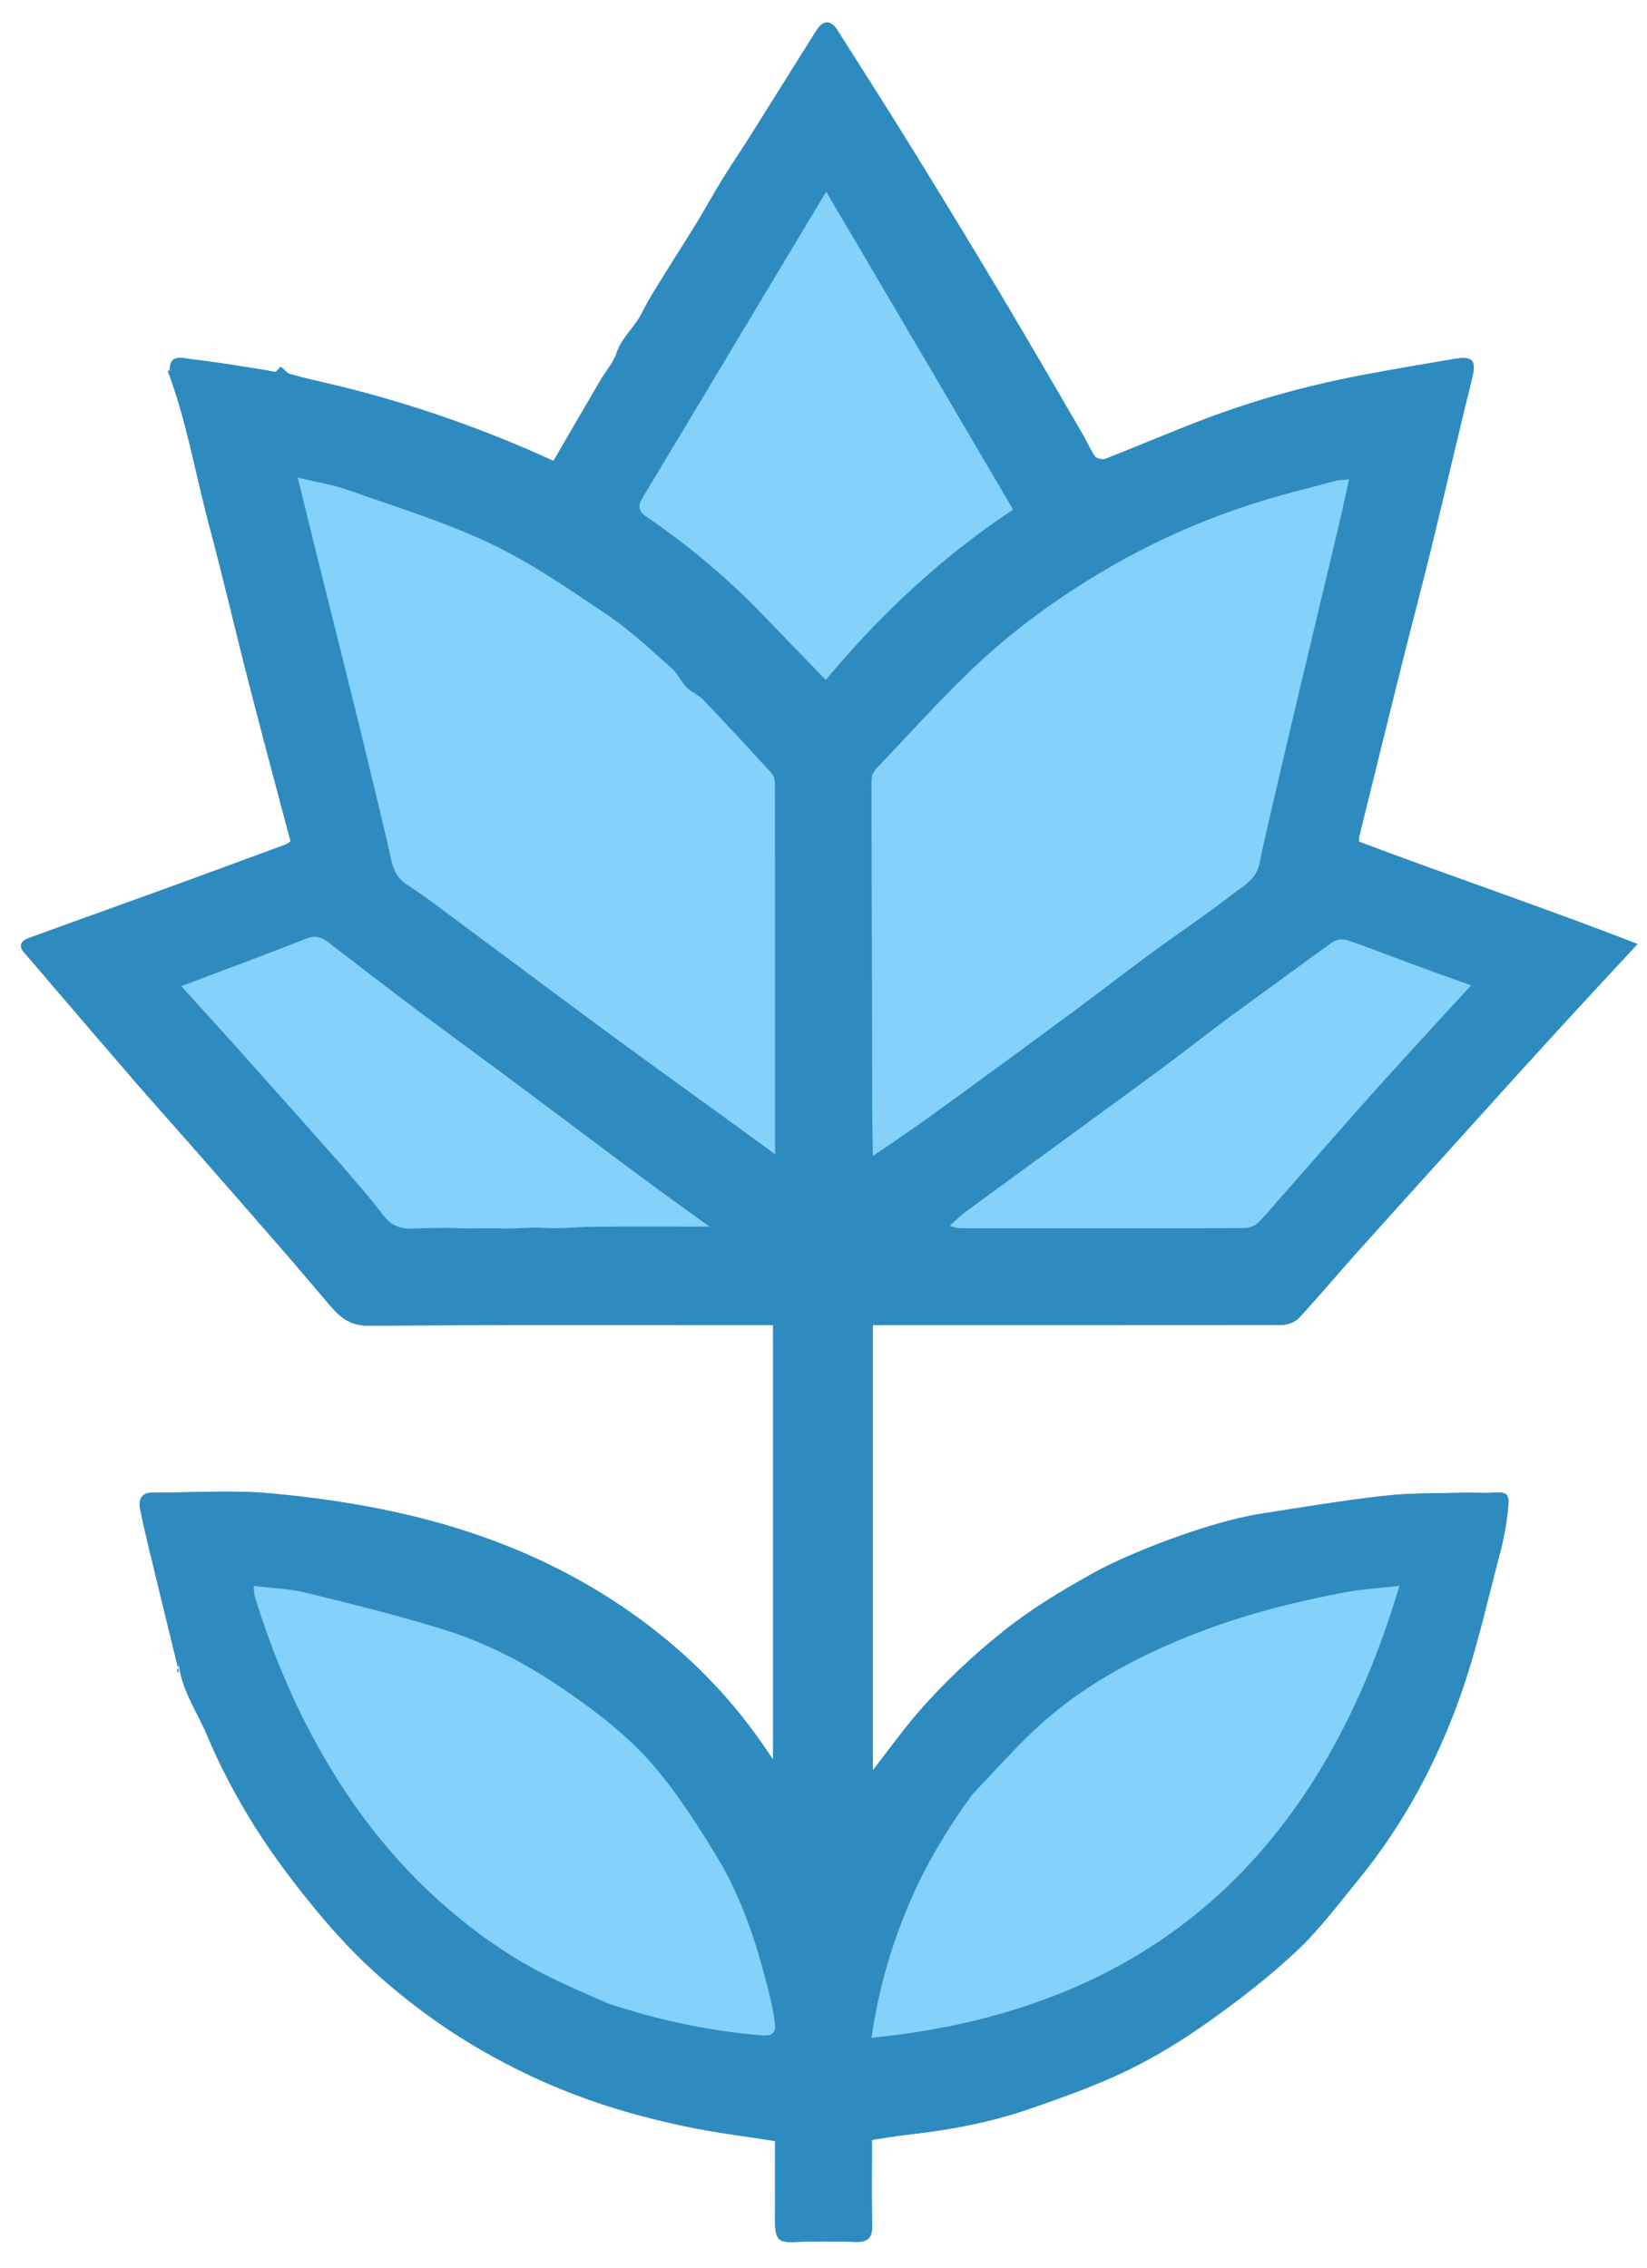
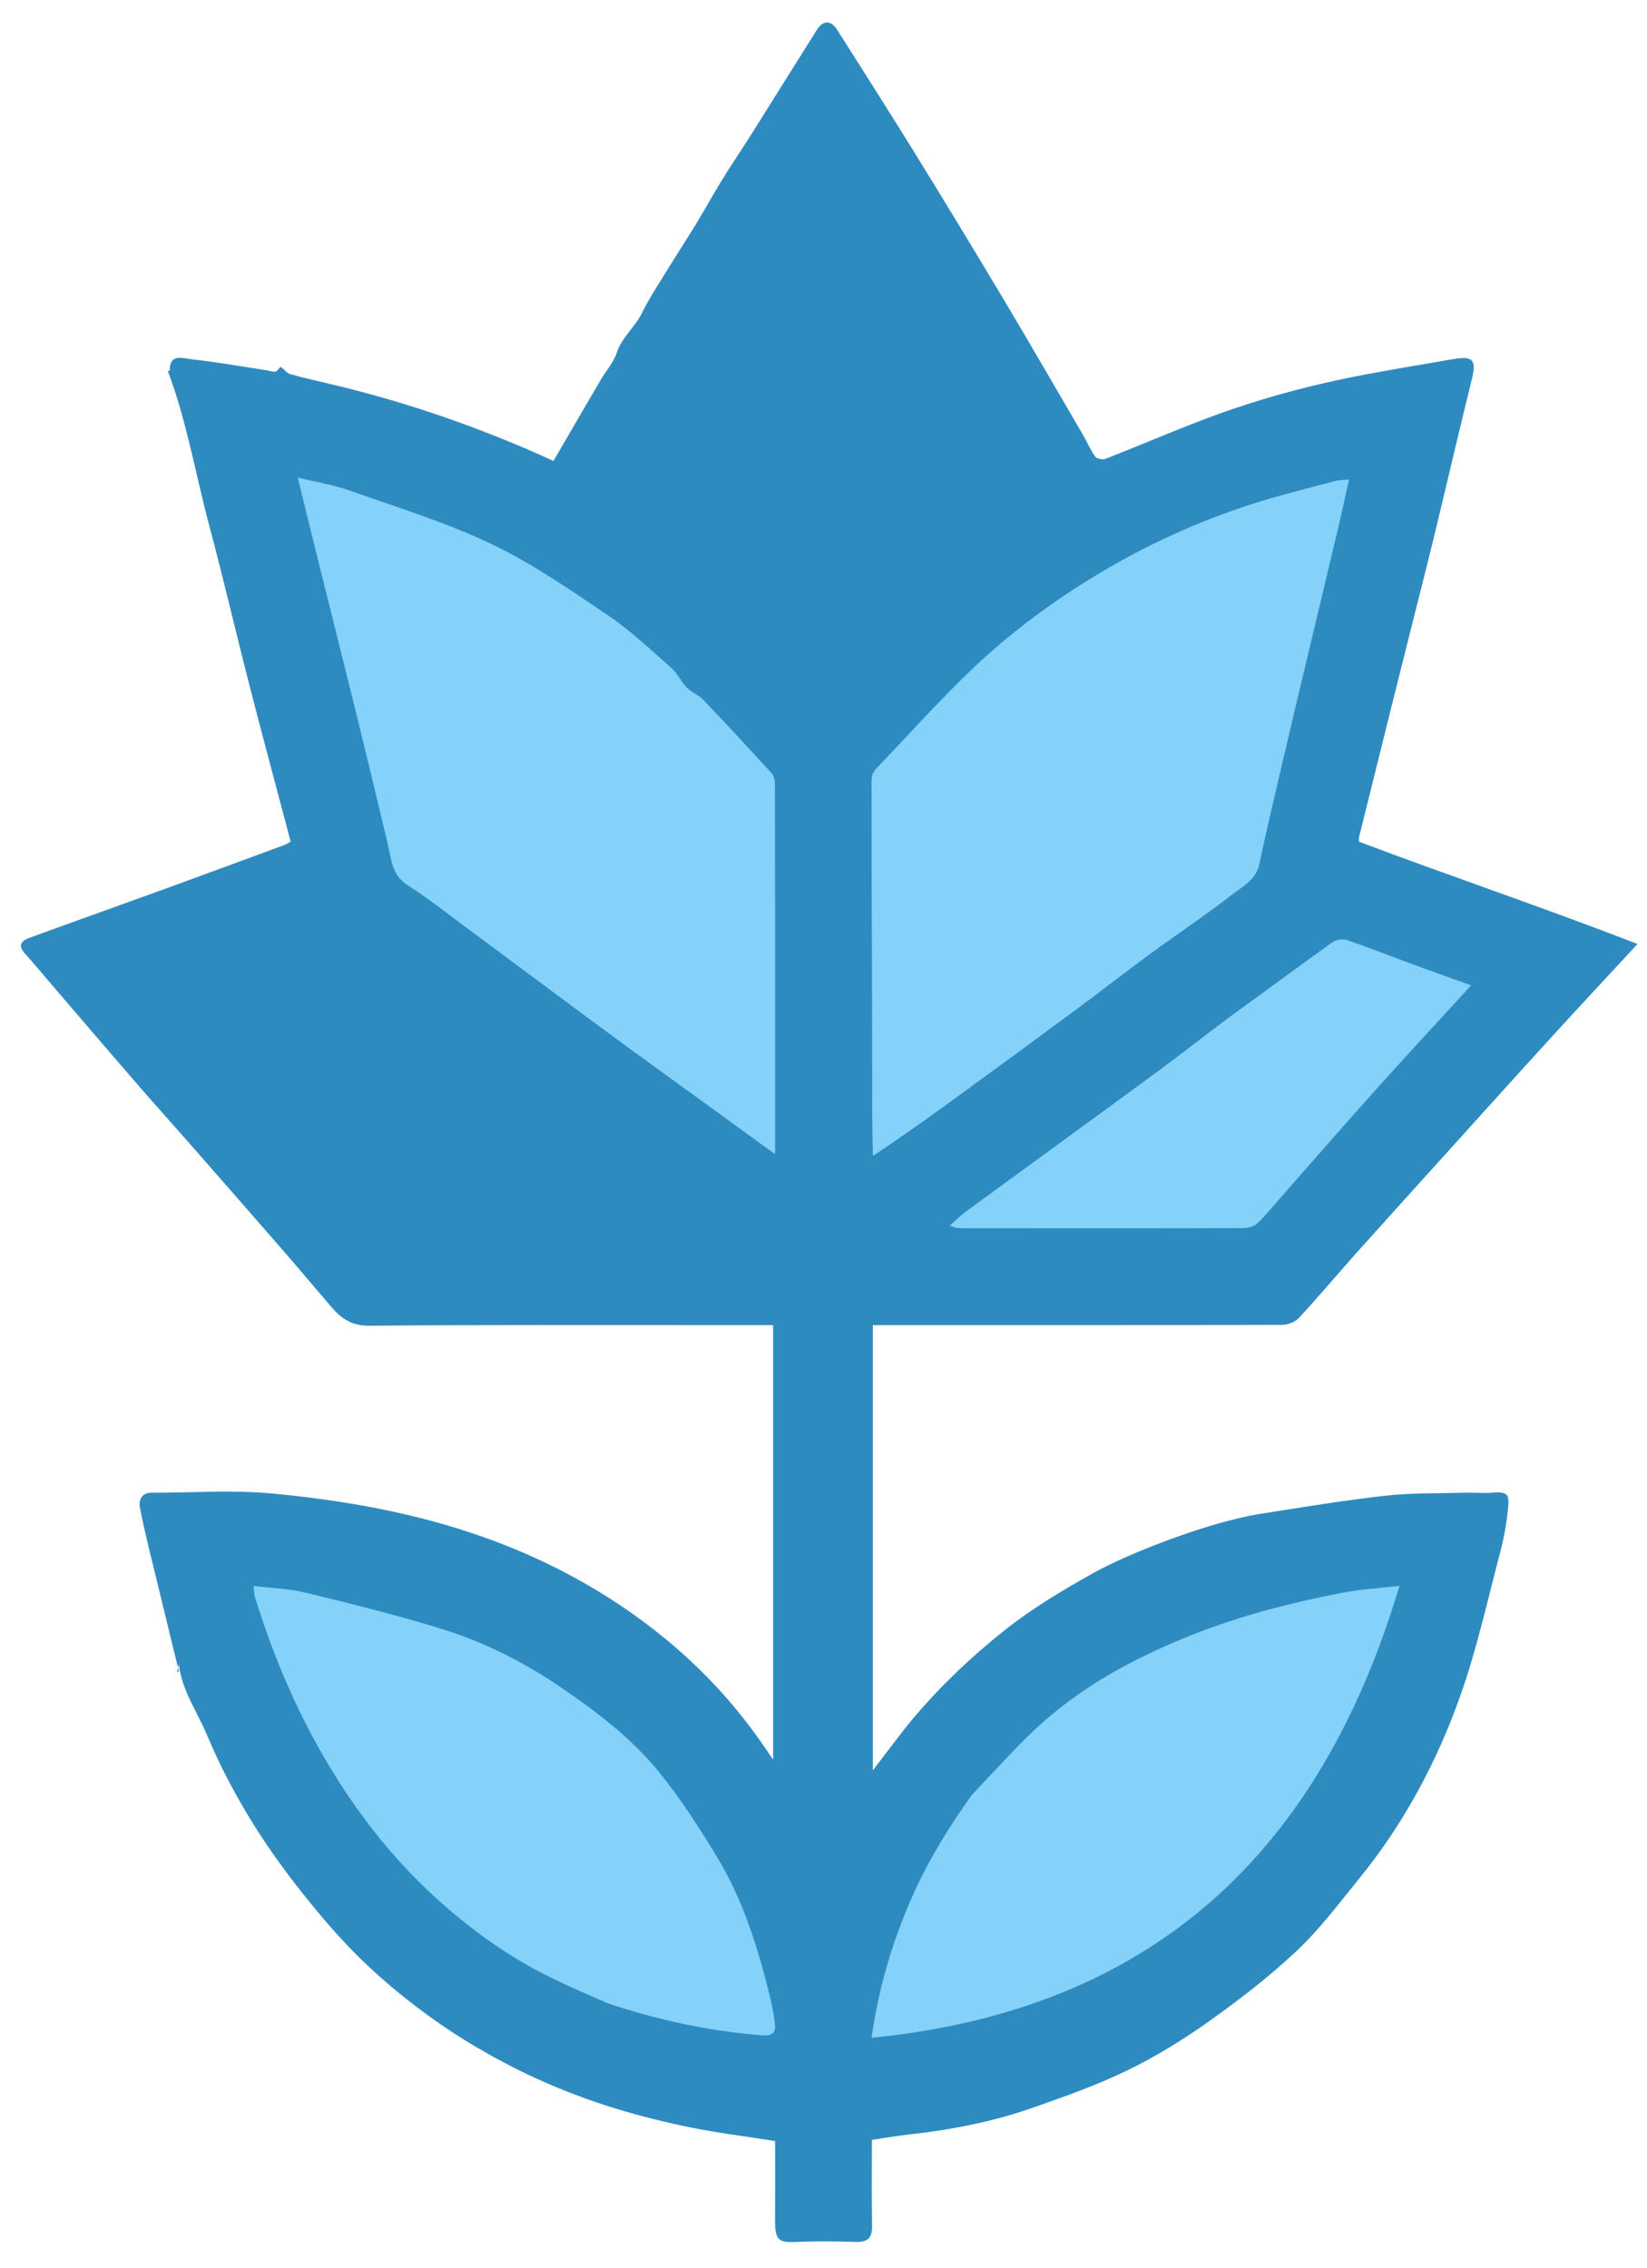
<svg xmlns="http://www.w3.org/2000/svg" version="1.1" id="Layer_1" x="0px" y="0px" width="100%" viewBox="0 0 629 866" enable-background="new 0 0 629 866" xml:space="preserve">
-   <path fill="#2E8BC0" opacity="1" stroke="none" d=" M283.489,505.992   C287.587,505.992 291.686,505.992 295.258,505.992   C295.258,561.592 295.258,616.571 295.258,671.915   C293.687,669.616 292.333,667.611 290.954,665.623   C278.172,647.199 262.519,631.481 244.5,618.306   C226.312,605.007 206.383,594.666 185.136,587.087   C158.72,577.664 131.233,572.816 103.465,570.236   C88.358,568.833 73.013,570.02 57.776,569.976   C53.788,569.965 52.977,573.274 53.415,575.562   C55.215,584.963 57.638,594.246 59.885,603.56   C62.672,615.113 65.512,626.653 68.329,638.199   C68.091,638.303 67.852,638.408 67.614,638.513   C67.841,637.477 68.067,636.441 68.294,635.405   C69.456,645.567 75.447,653.834 79.231,662.899   C83.696,673.599 89.145,683.989 95.155,693.915   C101.186,703.878 108.022,713.429 115.259,722.563   C122.605,731.834 130.362,740.907 138.879,749.087   C147.455,757.323 156.8,764.905 166.526,771.754   C176.018,778.439 186.135,784.392 196.497,789.64   C206.591,794.752 217.149,799.135 227.862,802.788   C238.817,806.523 250.108,809.447 261.435,811.869   C272.801,814.3 284.394,815.673 296.012,817.53   C296.012,827.735 296.059,837.726 295.997,847.715   C295.948,855.569 297.563,856.346 303.958,856.066   C311.609,855.731 319.292,855.822 326.952,856.046   C331.493,856.178 333.141,854.399 333.057,849.896   C332.857,839.086 332.992,828.27 332.992,817.094   C337.86,816.372 342.465,815.541 347.104,815.03   C363.104,813.268 378.863,810.247 394.05,804.938   C406.368,800.631 418.759,796.256 430.472,790.58   C441.349,785.309 451.798,778.875 461.66,771.862   C473.335,763.56 484.779,754.729 495.196,744.929   C503.961,736.683 511.291,726.867 518.943,717.489   C536.091,696.473 548.765,672.767 557.751,647.373   C564.025,629.646 568.068,611.121 572.89,592.894   C574.298,587.575 575.295,582.093 575.866,576.622   C576.418,571.338 576.448,569.477 570.529,569.937   C566.73,570.232 562.885,569.871 559.066,569.98   C548.99,570.266 538.844,570.014 528.858,571.139   C513.043,572.92 497.318,575.539 481.586,578.004   C460.932,581.242 430.183,593.605 417.971,600.413   C406.033,607.069 394.394,613.97 383.612,622.538   C370.988,632.571 359.439,643.538 349.038,655.786   C346.875,658.333 344.835,660.986 342.791,663.631   C339.698,667.629 336.652,671.662 333.341,676.002   C333.341,618.952 333.341,562.554 333.341,505.99   C335.5,505.99 337.322,505.99 339.143,505.99   C389.308,505.991 439.473,506.023 489.637,505.882   C491.8,505.876 494.581,504.84 496.012,503.298   C503.382,495.354 510.337,487.026 517.565,478.948   C529.794,465.279 542.111,451.688 554.409,438.08   C567.12,424.015 579.807,409.927 592.592,395.929   C603.065,384.463 613.668,373.116 625.384,360.449   C589.435,346.516 553.96,334.585 519.008,321.386   C519.008,320.679 518.906,320.154 519.022,319.683   C524.505,297.439 529.97,275.189 535.519,252.961   C539.271,237.934 543.26,222.965 546.937,207.92   C552.077,186.885 556.901,165.772 562.122,144.757   C563.89,137.644 562.628,135.824 555.381,137.062   C544.022,139.004 532.653,140.899 521.327,143.025   C500.544,146.925 480.176,152.433 460.397,159.917   C447.591,164.762 435.007,170.191 422.254,175.18   C421.146,175.614 418.876,175.193 418.256,174.351   C416.475,171.933 415.346,169.049 413.818,166.431   C403.488,148.727 393.241,130.973 382.734,113.374   C371.545,94.633 360.2,75.984 348.735,57.411   C339.225,42.005 329.46,26.756 319.766,11.464   C317.281,7.545 314.366,7.591 311.784,11.676   C303.406,24.938 295.144,38.273 286.785,51.547   C283.247,57.165 279.483,62.643 275.999,68.294   C272.523,73.931 269.337,79.747 265.896,85.406   C262.361,91.221 258.621,96.911 255.063,102.713   C251.669,108.249 248.025,113.677 245.173,119.487   C242.483,124.966 237.464,128.793 235.484,134.815   C234.266,138.519 231.391,141.663 229.364,145.119   C223.337,155.402 217.361,165.715 211.373,176.002   C207.665,174.352 204.153,172.733 200.598,171.217   C176.962,161.14 152.684,152.989 127.688,147.004   C122.038,145.651 116.356,144.411 110.767,142.839   C109.433,142.464 108.48,140.855 107.185,140.102   C106.968,139.976 105.976,141.735 105.19,141.9   C104.176,142.113 103.013,141.571 101.906,141.402   C92.259,139.932 82.638,138.227 72.946,137.151   C69.788,136.801 64.637,134.884 64.834,141.578   C64.247,141.578 63.661,141.578 64.065,141.578   C71.34,160.874 74.679,181.142 79.95,200.841   C85.328,220.946 90.01,241.236 95.19,261.396   C100.322,281.366 105.697,301.275 110.991,321.308   C110.304,321.723 109.679,322.249 108.958,322.515   C93.995,328.038 79.036,333.573 64.045,339.019   C46.485,345.398 28.881,351.656 11.333,358.065   C8.593,359.066 6.5,360.652 9.354,363.88   C13.417,368.476 17.35,373.186 21.346,377.84   C31.5,389.667 41.614,401.527 51.828,413.301   C59.264,421.872 66.858,430.307 74.339,438.84   C85.956,452.09 97.565,465.349 109.123,478.651   C114.943,485.349 120.617,492.173 126.408,498.897   C130.235,503.341 134.161,506.279 140.998,506.217   C188.16,505.793 235.326,505.993 283.489,505.992  z" />
-   <path fill="#2E8BC0" opacity="1" stroke="none" d=" M282.99,505.992   C235.326,505.993 188.16,505.793 140.998,506.217   C134.161,506.279 130.235,503.341 126.408,498.897   C120.617,492.173 114.943,485.349 109.123,478.651   C97.565,465.349 85.956,452.09 74.339,438.84   C66.858,430.307 59.264,421.872 51.828,413.301   C41.614,401.527 31.5,389.667 21.346,377.84   C17.35,373.186 13.417,368.476 9.354,363.88   C6.5,360.652 8.593,359.066 11.333,358.065   C28.881,351.656 46.485,345.398 64.045,339.019   C79.036,333.573 93.995,328.038 108.958,322.515   C109.679,322.249 110.304,321.723 110.991,321.308   C105.697,301.275 100.322,281.366 95.19,261.396   C90.01,241.236 85.328,220.946 79.95,200.841   C74.679,181.142 71.34,160.874 64.065,141.578   C63.661,141.578 64.247,141.578 64.834,141.578   C64.637,134.884 69.788,136.801 72.946,137.151   C82.638,138.227 92.259,139.932 101.906,141.402   C103.013,141.571 104.176,142.113 105.19,141.9   C105.976,141.735 106.968,139.976 107.185,140.102   C108.48,140.855 109.433,142.464 110.767,142.839   C116.356,144.411 122.038,145.651 127.688,147.004   C152.684,152.989 176.962,161.14 200.598,171.217   C204.153,172.733 207.665,174.352 211.373,176.002   C217.361,165.715 223.337,155.402 229.364,145.119   C231.391,141.663 234.266,138.519 235.484,134.815   C237.464,128.793 242.483,124.966 245.173,119.487   C248.025,113.677 251.669,108.249 255.063,102.713   C258.621,96.911 262.361,91.221 265.896,85.406   C269.337,79.747 272.523,73.931 275.999,68.294   C279.483,62.643 283.247,57.165 286.785,51.547   C295.144,38.273 303.406,24.938 311.784,11.676   C314.366,7.591 317.281,7.545 319.766,11.464   C329.46,26.756 339.225,42.005 348.735,57.411   C360.2,75.984 371.545,94.633 382.734,113.374   C393.241,130.973 403.488,148.727 413.818,166.431   C415.346,169.049 416.475,171.933 418.256,174.351   C418.876,175.193 421.146,175.614 422.254,175.18   C435.007,170.191 447.591,164.762 460.397,159.917   C480.176,152.433 500.544,146.925 521.327,143.025   C532.653,140.899 544.022,139.004 555.381,137.062   C562.628,135.824 563.89,137.644 562.122,144.757   C556.901,165.772 552.077,186.885 546.937,207.92   C543.26,222.965 539.271,237.934 535.519,252.961   C529.97,275.189 524.505,297.439 519.022,319.683   C518.906,320.154 519.008,320.679 519.008,321.386   C553.96,334.585 589.435,346.516 625.384,360.449   C613.668,373.116 603.065,384.463 592.592,395.929   C579.807,409.927 567.12,424.015 554.409,438.08   C542.111,451.688 529.794,465.279 517.565,478.948   C510.337,487.026 503.382,495.354 496.012,503.298   C494.581,504.84 491.8,505.876 489.637,505.882   C439.473,506.023 389.308,505.991 339.143,505.99   C337.322,505.99 335.5,505.99 333.341,505.99   C333.341,562.554 333.341,618.952 333.341,676.002   C336.652,671.662 339.698,667.629 342.791,663.631   C344.835,660.986 346.875,658.333 349.038,655.786   C359.439,643.538 370.988,632.571 383.612,622.538   C394.394,613.97 406.033,607.069 417.971,600.413   C430.183,593.605 460.932,581.242 481.586,578.004   C497.318,575.539 513.043,572.92 528.858,571.139   C538.844,570.014 548.99,570.266 559.066,569.98   C562.885,569.871 566.73,570.232 570.529,569.937   C576.448,569.477 576.418,571.338 575.866,576.622   C575.295,582.093 574.298,587.575 572.89,592.894   C568.068,611.121 564.025,629.646 557.751,647.373   C548.765,672.767 536.091,696.473 518.943,717.489   C511.291,726.867 503.961,736.683 495.196,744.929   C484.779,754.729 473.335,763.56 461.66,771.862   C451.798,778.875 441.349,785.309 430.472,790.58   C418.759,796.256 406.368,800.631 394.05,804.938   C378.863,810.247 363.104,813.268 347.104,815.03   C342.465,815.541 337.86,816.372 332.992,817.094   C332.992,828.27 332.857,839.086 333.057,849.896   C333.141,854.399 331.493,856.178 326.952,856.046   C319.292,855.822 311.609,855.731 303.958,856.066   C297.563,856.346 295.948,855.569 295.997,847.715   C296.059,837.726 296.012,827.735 296.012,817.53   C284.394,815.673 272.801,814.3 261.435,811.869   C250.108,809.447 238.817,806.523 227.862,802.788   C217.149,799.135 206.591,794.752 196.497,789.64   C186.135,784.392 176.018,778.439 166.526,771.754   C156.8,764.905 147.455,757.323 138.879,749.087   C130.362,740.907 122.605,731.834 115.259,722.563   C108.022,713.429 101.186,703.878 95.155,693.915   C89.145,683.989 83.696,673.599 79.231,662.899   C75.447,653.834 69.456,645.567 68.294,635.405   C68.067,636.441 67.841,637.477 67.614,638.513   C67.852,638.408 68.091,638.303 68.329,638.199   C65.512,626.653 62.672,615.113 59.885,603.56   C57.638,594.246 55.215,584.963 53.415,575.562   C52.977,573.274 53.788,569.965 57.776,569.976   C73.013,570.02 88.358,568.833 103.465,570.236   C131.233,572.816 158.72,577.664 185.136,587.087   C206.383,594.666 226.312,605.007 244.5,618.306   C262.519,631.481 278.172,647.199 290.954,665.623   C292.333,667.611 293.687,669.616 295.258,671.915   C295.258,616.571 295.258,561.592 295.258,505.992   C291.686,505.992 287.587,505.992 282.99,505.992  M333.955,293.61   C333.53,293.454 333.105,293.298 332.679,293.142   C332.824,293.777 332.97,294.412 333.019,295.786   C332.957,296.524 332.895,297.263 332.116,298.299   C331.744,300.002 331.05,301.705 331.048,303.409   C330.989,348.101 330.999,392.794 331.007,437.487   C331.008,438.811 331.017,440.153 331.253,441.444   C331.299,441.695 332.419,441.75 333.731,441.771   C344.49,434.012 355.282,426.296 366.002,418.482   C380.939,407.593 395.856,396.677 410.716,385.683   C420.381,378.533 429.856,371.125 439.55,364.016   C449.787,356.508 460.401,349.496 470.406,341.697   C474.515,338.495 479.776,335.88 480.993,329.817   C482.204,323.78 483.587,317.777 484.979,311.778   C488.295,297.49 491.628,283.206 495.014,268.934   C500.302,246.646 505.658,224.374 510.942,202.085   C512.474,195.618 513.859,189.117 515.209,183.089   C512.955,183.315 511.379,183.26 509.922,183.652   C499.34,186.503 488.665,189.081 478.24,192.433   C457.742,199.023 438.245,207.864 419.734,218.977   C401.941,229.659 385.34,241.918 370.444,256.269   C357.848,268.405 346.143,281.464 333.955,293.61  M148.015,322.399   C148.349,323.816 148.738,325.222 149.009,326.65   C149.892,331.302 151.34,335.264 155.834,338.113   C162.949,342.623 169.594,347.883 176.377,352.908   C194.783,366.545 213.114,380.284 231.559,393.868   C245.918,404.443 260.404,414.845 274.832,425.325   C281.796,430.383 288.758,435.444 295.999,440.705   C295.999,423.383 295.999,406.552 295.999,389.721   C295.999,359.571 296.015,329.421 295.946,299.272   C295.943,297.919 295.562,296.215 294.702,295.272   C286.059,285.795 277.339,276.385 268.485,267.105   C266.758,265.296 264.083,264.396 262.337,262.598   C260.113,260.31 258.751,257.126 256.386,255.047   C248.492,248.108 240.806,240.763 232.137,234.912   C217.699,225.166 203.195,215.127 187.548,207.667   C170.209,199.4 151.617,193.714 133.439,187.278   C127.304,185.106 120.764,184.077 113.714,182.356   C116.498,193.683 118.97,203.838 121.492,213.98   C126.315,233.379 131.206,252.761 135.995,272.168   C140.054,288.613 144.01,305.083 148.015,322.399  M370.965,685.559   C362.438,697.559 354.742,709.974 348.693,723.504   C341.864,738.78 336.905,754.504 334.003,770.93   C333.599,773.214 333.257,775.509 332.835,778.111   C440.457,767.444 504.309,707.005 534.458,605.519   C526.624,606.438 519.741,606.829 513.029,608.111   C492.564,612.02 472.406,617.267 453.09,625.119   C431.957,633.708 412.039,644.616 395.274,660.365   C386.956,668.18 379.378,676.781 370.965,685.559  M232.569,764.999   C251.533,771.409 270.932,775.569 290.936,777.16   C295.609,777.532 296.341,775.652 295.911,772.264   C295.385,768.119 294.468,764.003 293.447,759.944   C288.992,742.228 283.392,724.855 273.896,709.169   C266.953,697.7 259.64,686.289 251.129,675.976   C240.544,663.151 227.21,653.083 213.408,643.772   C199.663,634.499 184.93,627.034 169.168,622.142   C151.936,616.793 134.375,612.456 116.84,608.158   C110.474,606.598 103.769,606.424 96.893,605.578   C97.077,607.618 96.995,608.65 97.279,609.568   C102.957,627.872 109.995,645.576 119.052,662.537   C132.67,688.041 149.725,710.643 171.828,729.453   C183.033,738.989 194.972,747.306 208.038,753.961   C215.799,757.914 223.846,761.305 232.569,764.999  M325.06,89.454   C321.901,84.069 318.742,78.684 315.519,73.189   C307.266,86.945 299.124,100.51 290.988,114.078   C275.784,139.434 260.61,164.807 245.346,190.127   C243.554,193.099 243.868,195.273 246.698,197.195   C262.794,208.125 277.616,220.566 291.122,234.576   C299.176,242.931 307.265,251.251 315.373,259.623   C336.001,234.868 359.591,212.661 386.918,194.592   C366.389,159.618 345.968,124.829 325.06,89.454  M131.031,445.548   C136.182,451.688 141.584,457.639 146.396,464.035   C149.528,468.197 153.179,469.352 158.147,469.126   C163.694,468.873 169.274,468.768 174.851,468.967   C180.507,469.17 186.182,468.849 191.836,469.069   C197.084,469.274 202.273,468.488 207.564,468.855   C213.919,469.294 220.352,468.451 226.753,468.41   C241.135,468.32 255.517,468.382 271.009,468.382   C261.741,461.664 253.329,455.688 245.046,449.536   C228.733,437.42 212.513,425.178 196.215,413.041   C183.863,403.843 171.396,394.798 159.079,385.552   C147.709,377.017 136.459,368.321 125.184,359.66   C122.637,357.703 120.309,357.083 116.972,358.398   C101.189,364.615 85.269,370.482 69.214,376.543   C76.28,384.341 83.285,391.987 90.195,399.717   C103.672,414.794 117.095,429.919 131.031,445.548  M469.65,388.041   C460.76,394.868 451.988,401.852 442.959,408.49   C418.375,426.564 393.671,444.477 369.051,462.503   C366.816,464.14 364.844,466.136 362.75,467.965   C364.869,469.004 366.475,469.003 368.082,469.004   C380.899,469.006 393.715,469.01 406.532,469.01   C429.195,469.01 451.857,469.045 474.52,468.939   C476.363,468.93 478.675,468.477 479.95,467.324   C482.982,464.582 485.54,461.312 488.259,458.228   C500.536,444.302 512.703,430.277 525.1,416.457   C537.13,403.046 549.392,389.842 561.82,376.254   C554.104,373.473 546.471,370.766 538.871,367.969   C530.722,364.97 522.651,361.75 514.434,358.959   C512.825,358.412 510.257,358.766 508.883,359.751   C495.954,369.02 483.189,378.516 469.65,388.041  z" />
+   <path fill="#2E8BC0" opacity="1" stroke="none" d=" M283.489,505.992   C287.587,505.992 291.686,505.992 295.258,505.992   C295.258,561.592 295.258,616.571 295.258,671.915   C293.687,669.616 292.333,667.611 290.954,665.623   C278.172,647.199 262.519,631.481 244.5,618.306   C226.312,605.007 206.383,594.666 185.136,587.087   C158.72,577.664 131.233,572.816 103.465,570.236   C88.358,568.833 73.013,570.02 57.776,569.976   C53.788,569.965 52.977,573.274 53.415,575.562   C55.215,584.963 57.638,594.246 59.885,603.56   C62.672,615.113 65.512,626.653 68.329,638.199   C68.091,638.303 67.852,638.408 67.614,638.513   C67.841,637.477 68.067,636.441 68.294,635.405   C69.456,645.567 75.447,653.834 79.231,662.899   C83.696,673.599 89.145,683.989 95.155,693.915   C101.186,703.878 108.022,713.429 115.259,722.563   C122.605,731.834 130.362,740.907 138.879,749.087   C147.455,757.323 156.8,764.905 166.526,771.754   C176.018,778.439 186.135,784.392 196.497,789.64   C206.591,794.752 217.149,799.135 227.862,802.788   C238.817,806.523 250.108,809.447 261.435,811.869   C272.801,814.3 284.394,815.673 296.012,817.53   C296.012,827.735 296.059,837.726 295.997,847.715   C295.948,855.569 297.563,856.346 303.958,856.066   C311.609,855.731 319.292,855.822 326.952,856.046   C331.493,856.178 333.141,854.399 333.057,849.896   C332.857,839.086 332.992,828.27 332.992,817.094   C337.86,816.372 342.465,815.541 347.104,815.03   C363.104,813.268 378.863,810.247 394.05,804.938   C406.368,800.631 418.759,796.256 430.472,790.58   C441.349,785.309 451.798,778.875 461.66,771.862   C473.335,763.56 484.779,754.729 495.196,744.929   C503.961,736.683 511.291,726.867 518.943,717.489   C536.091,696.473 548.765,672.767 557.751,647.373   C564.025,629.646 568.068,611.121 572.89,592.894   C574.298,587.575 575.295,582.093 575.866,576.622   C576.418,571.338 576.448,569.477 570.529,569.937   C566.73,570.232 562.885,569.871 559.066,569.98   C548.99,570.266 538.844,570.014 528.858,571.139   C513.043,572.92 497.318,575.539 481.586,578.004   C460.932,581.242 430.183,593.605 417.971,600.413   C406.033,607.069 394.394,613.97 383.612,622.538   C370.988,632.571 359.439,643.538 349.038,655.786   C346.875,658.333 344.835,660.986 342.791,663.631   C339.698,667.629 336.652,671.662 333.341,676.002   C333.341,618.952 333.341,562.554 333.341,505.99   C335.5,505.99 337.322,505.99 339.143,505.99   C389.308,505.991 439.473,506.023 489.637,505.882   C491.8,505.876 494.581,504.84 496.012,503.298   C503.382,495.354 510.337,487.026 517.565,478.948   C529.794,465.279 542.111,451.688 554.409,438.08   C567.12,424.015 579.807,409.927 592.592,395.929   C603.065,384.463 613.668,373.116 625.384,360.449   C589.435,346.516 553.96,334.585 519.008,321.386   C519.008,320.679 518.906,320.154 519.022,319.683   C539.271,237.934 543.26,222.965 546.937,207.92   C552.077,186.885 556.901,165.772 562.122,144.757   C563.89,137.644 562.628,135.824 555.381,137.062   C544.022,139.004 532.653,140.899 521.327,143.025   C500.544,146.925 480.176,152.433 460.397,159.917   C447.591,164.762 435.007,170.191 422.254,175.18   C421.146,175.614 418.876,175.193 418.256,174.351   C416.475,171.933 415.346,169.049 413.818,166.431   C403.488,148.727 393.241,130.973 382.734,113.374   C371.545,94.633 360.2,75.984 348.735,57.411   C339.225,42.005 329.46,26.756 319.766,11.464   C317.281,7.545 314.366,7.591 311.784,11.676   C303.406,24.938 295.144,38.273 286.785,51.547   C283.247,57.165 279.483,62.643 275.999,68.294   C272.523,73.931 269.337,79.747 265.896,85.406   C262.361,91.221 258.621,96.911 255.063,102.713   C251.669,108.249 248.025,113.677 245.173,119.487   C242.483,124.966 237.464,128.793 235.484,134.815   C234.266,138.519 231.391,141.663 229.364,145.119   C223.337,155.402 217.361,165.715 211.373,176.002   C207.665,174.352 204.153,172.733 200.598,171.217   C176.962,161.14 152.684,152.989 127.688,147.004   C122.038,145.651 116.356,144.411 110.767,142.839   C109.433,142.464 108.48,140.855 107.185,140.102   C106.968,139.976 105.976,141.735 105.19,141.9   C104.176,142.113 103.013,141.571 101.906,141.402   C92.259,139.932 82.638,138.227 72.946,137.151   C69.788,136.801 64.637,134.884 64.834,141.578   C64.247,141.578 63.661,141.578 64.065,141.578   C71.34,160.874 74.679,181.142 79.95,200.841   C85.328,220.946 90.01,241.236 95.19,261.396   C100.322,281.366 105.697,301.275 110.991,321.308   C110.304,321.723 109.679,322.249 108.958,322.515   C93.995,328.038 79.036,333.573 64.045,339.019   C46.485,345.398 28.881,351.656 11.333,358.065   C8.593,359.066 6.5,360.652 9.354,363.88   C13.417,368.476 17.35,373.186 21.346,377.84   C31.5,389.667 41.614,401.527 51.828,413.301   C59.264,421.872 66.858,430.307 74.339,438.84   C85.956,452.09 97.565,465.349 109.123,478.651   C114.943,485.349 120.617,492.173 126.408,498.897   C130.235,503.341 134.161,506.279 140.998,506.217   C188.16,505.793 235.326,505.993 283.489,505.992  z" />
  <path fill="#84D1F9" opacity="1" stroke="none" d=" M332.833,298.001   C332.895,297.263 332.957,296.524 333.299,295.353   C333.878,294.734 334.033,294.466 334.044,294.114   C346.143,281.464 357.848,268.405 370.444,256.269   C385.34,241.918 401.941,229.659 419.734,218.977   C438.245,207.864 457.742,199.023 478.24,192.433   C488.665,189.081 499.34,186.503 509.922,183.652   C511.379,183.26 512.955,183.315 515.209,183.089   C513.859,189.117 512.474,195.618 510.942,202.085   C505.658,224.374 500.302,246.646 495.014,268.934   C491.628,283.206 488.295,297.49 484.979,311.778   C483.587,317.777 482.204,323.78 480.993,329.817   C479.776,335.88 474.515,338.495 470.406,341.697   C460.401,349.496 449.787,356.508 439.55,364.016   C429.856,371.125 420.381,378.533 410.716,385.683   C395.856,396.677 380.939,407.593 366.002,418.482   C355.282,426.296 344.49,434.012 333.366,441.372   C333.002,426.808 333.019,412.643 333,398.478   C332.953,364.986 332.89,331.493 332.833,298.001  z" />
  <path fill="#84D1F9" opacity="1" stroke="none" d=" M148.013,321.97   C144.01,305.083 140.054,288.613 135.995,272.168   C131.206,252.761 126.315,233.379 121.492,213.98   C118.97,203.838 116.498,193.683 113.714,182.356   C120.764,184.077 127.304,185.106 133.439,187.278   C151.617,193.714 170.209,199.4 187.548,207.667   C203.195,215.127 217.699,225.166 232.137,234.912   C240.806,240.763 248.492,248.108 256.386,255.047   C258.751,257.126 260.113,260.31 262.337,262.598   C264.083,264.396 266.758,265.296 268.485,267.105   C277.339,276.385 286.059,285.795 294.702,295.272   C295.562,296.215 295.943,297.919 295.946,299.272   C296.015,329.421 295.999,359.571 295.999,389.721   C295.999,406.552 295.999,423.383 295.999,440.705   C288.758,435.444 281.796,430.383 274.832,425.325   C260.404,414.845 245.918,404.443 231.559,393.868   C213.114,380.284 194.783,366.545 176.377,352.908   C169.594,347.883 162.949,342.623 155.834,338.113   C151.34,335.264 149.892,331.302 149.009,326.65   C148.738,325.222 148.349,323.816 148.013,321.97  z" />
  <path fill="#84D1F9" opacity="1" stroke="none" d=" M371.215,685.293   C379.378,676.781 386.956,668.18 395.274,660.365   C412.039,644.616 431.957,633.708 453.09,625.119   C472.406,617.267 492.564,612.02 513.029,608.111   C519.741,606.829 526.624,606.438 534.458,605.519   C504.309,707.005 440.457,767.444 332.835,778.111   C333.257,775.509 333.599,773.214 334.003,770.93   C336.905,754.504 341.864,738.78 348.693,723.504   C354.742,709.974 362.438,697.559 371.215,685.293  z" />
  <path fill="#84D1F9" opacity="1" stroke="none" d=" M232.167,764.974   C223.846,761.305 215.799,757.914 208.038,753.961   C194.972,747.306 183.033,738.989 171.828,729.453   C149.725,710.643 132.67,688.041 119.052,662.537   C109.995,645.576 102.957,627.872 97.279,609.568   C96.995,608.65 97.077,607.618 96.893,605.578   C103.769,606.424 110.474,606.598 116.84,608.158   C134.375,612.456 151.936,616.793 169.168,622.142   C184.93,627.034 199.663,634.499 213.408,643.772   C227.21,653.083 240.544,663.151 251.129,675.976   C259.64,686.289 266.953,697.7 273.896,709.169   C283.392,724.855 288.992,742.228 293.447,759.944   C294.468,764.003 295.385,768.119 295.911,772.264   C296.341,775.652 295.609,777.532 290.936,777.16   C270.932,775.569 251.533,771.409 232.167,764.974  z" />
-   <path fill="#84D1F9" opacity="1" stroke="none" d=" M325.304,89.747   C345.968,124.829 366.389,159.618 386.918,194.592   C359.591,212.661 336.001,234.868 315.373,259.623   C307.265,251.251 299.176,242.931 291.122,234.576   C277.616,220.566 262.794,208.125 246.698,197.195   C243.868,195.273 243.554,193.099 245.346,190.127   C260.61,164.807 275.784,139.434 290.988,114.078   C299.124,100.51 307.266,86.945 315.519,73.189   C318.742,78.684 321.901,84.069 325.304,89.747  z" />
-   <path fill="#84D1F9" opacity="1" stroke="none" d=" M130.786,445.286   C117.095,429.919 103.672,414.794 90.195,399.717   C83.285,391.987 76.28,384.341 69.214,376.543   C85.269,370.482 101.189,364.615 116.972,358.398   C120.309,357.083 122.637,357.703 125.184,359.66   C136.459,368.321 147.709,377.017 159.079,385.552   C171.396,394.798 183.863,403.843 196.215,413.041   C212.513,425.178 228.733,437.42 245.046,449.536   C253.329,455.688 261.741,461.664 271.009,468.382   C255.517,468.382 241.135,468.32 226.753,468.41   C220.352,468.451 213.919,469.294 207.564,468.855   C202.273,468.488 197.084,469.274 191.836,469.069   C186.182,468.849 180.507,469.17 174.851,468.967   C169.274,468.768 163.694,468.873 158.147,469.126   C153.179,469.352 149.528,468.197 146.396,464.035   C141.584,457.639 136.182,451.688 130.786,445.286  z" />
  <path fill="#84D1F9" opacity="1" stroke="none" d=" M470.013,387.994   C483.189,378.516 495.954,369.02 508.883,359.751   C510.257,358.766 512.825,358.412 514.434,358.959   C522.651,361.75 530.722,364.97 538.871,367.969   C546.471,370.766 554.104,373.473 561.82,376.254   C549.392,389.842 537.13,403.046 525.1,416.457   C512.703,430.277 500.536,444.302 488.259,458.228   C485.54,461.312 482.982,464.582 479.95,467.324   C478.675,468.477 476.363,468.93 474.52,468.939   C451.857,469.045 429.195,469.01 406.532,469.01   C393.715,469.01 380.899,469.006 368.082,469.004   C366.475,469.003 364.869,469.004 362.75,467.965   C364.844,466.136 366.816,464.14 369.051,462.503   C393.671,444.477 418.375,426.564 442.959,408.49   C451.988,401.852 460.76,394.868 470.013,387.994  z" />
  <path fill="#2E8BC0" opacity="1" stroke="none" d=" M332.474,298.15   C332.89,331.493 332.953,364.986 333,398.478   C333.019,412.643 333.002,426.808 333.023,441.434   C332.419,441.75 331.299,441.695 331.253,441.444   C331.017,440.153 331.008,438.811 331.007,437.487   C330.999,392.794 330.989,348.101 331.048,303.409   C331.05,301.705 331.744,300.002 332.474,298.15  z" />
  <path fill="#2E8BC0" opacity="1" stroke="none" d=" M333.999,293.862   C334.033,294.466 333.878,294.734 333.347,294.984   C332.97,294.412 332.824,293.777 332.679,293.142   C333.105,293.298 333.53,293.454 333.999,293.862  z" />
</svg>